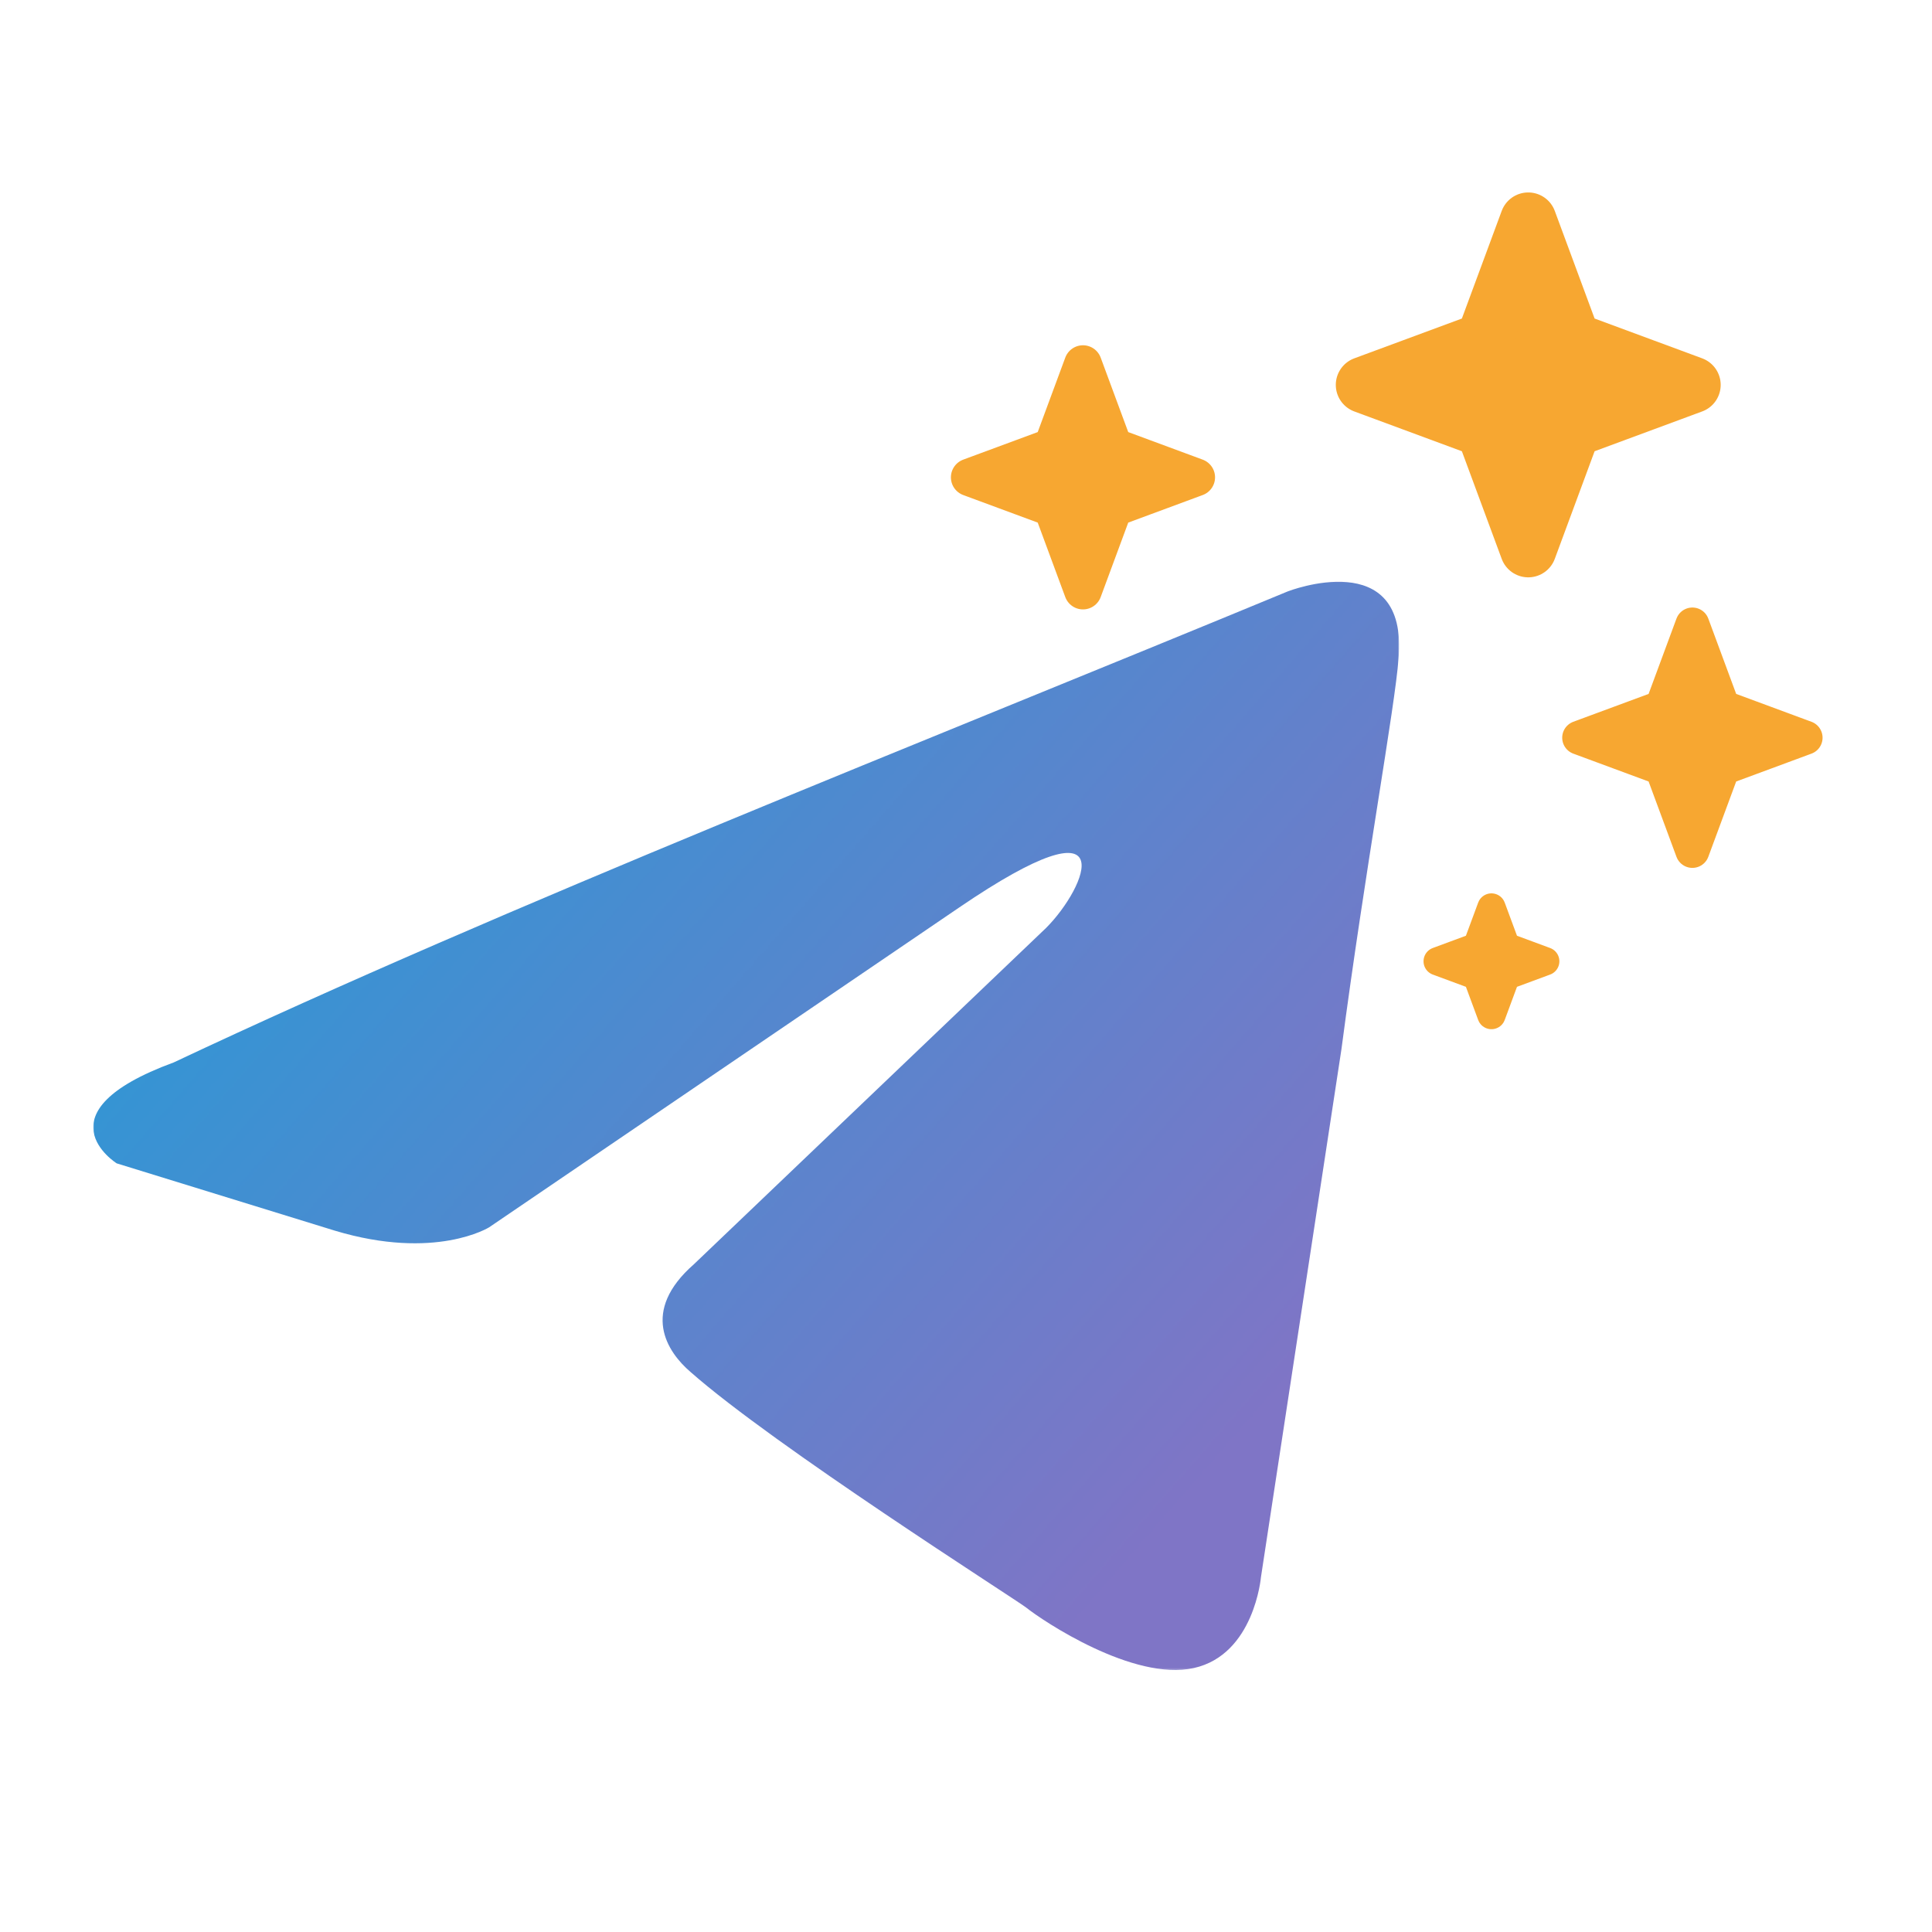
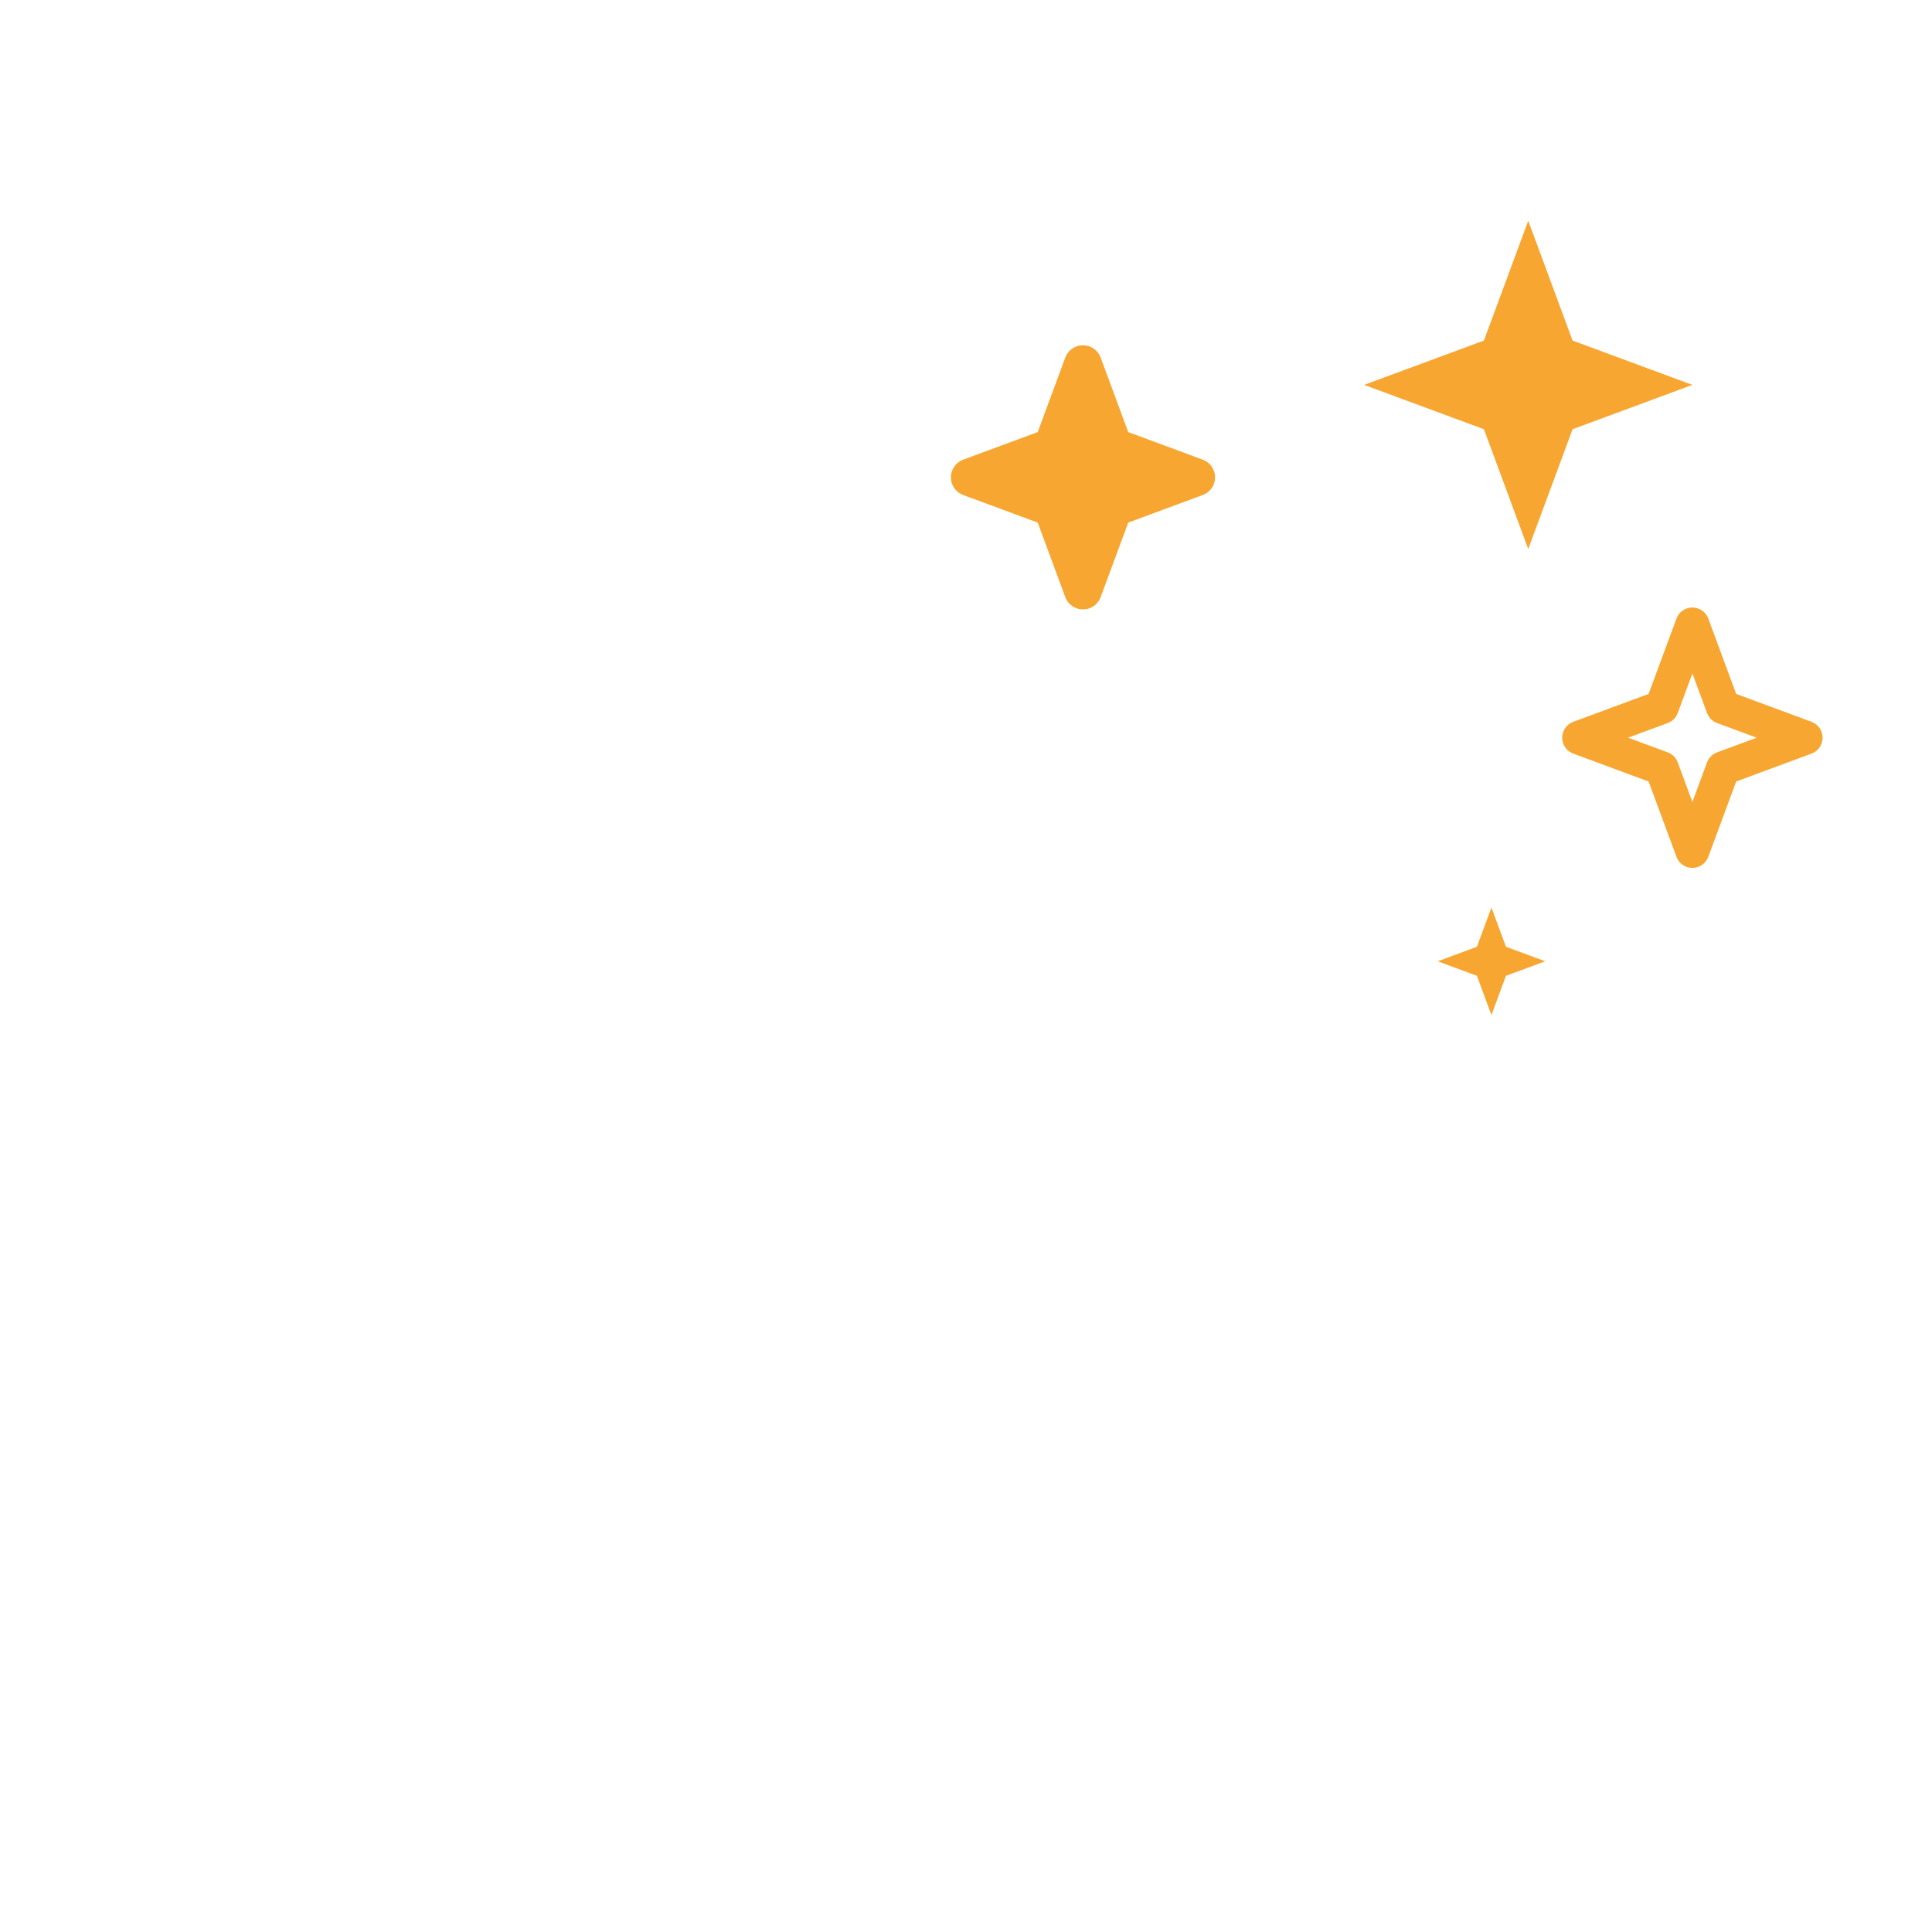
<svg xmlns="http://www.w3.org/2000/svg" width="1024" height="1024" id="screenshot-a48db18e-b0d9-80cf-8004-0eba8e076cb3" viewBox="0 0 1024 1024" style="-webkit-print-color-adjust: exact;" fill="none" version="1.1">
  <g id="shape-a48db18e-b0d9-80cf-8004-0eba8e076cb3">
    <defs>
      <clipPath class="frame-clip-def frame-clip" id="frame-clip-a48db18e-b0d9-80cf-8004-0eba8e076cb3-rumext-id-1">
        <rect rx="0" ry="0" x="0" y="0" width="1024" height="1024" transform="matrix(1, 0, 0, 1, 0, 0)" />
      </clipPath>
    </defs>
    <g clip-path="url(#frame-clip-a48db18e-b0d9-80cf-8004-0eba8e076cb3-rumext-id-1)" fill="none">
      <clipPath class="frame-clip-def frame-clip" id="frame-clip-a48db18e-b0d9-80cf-8004-0eba8e076cb3-rumext-id-1">
        <rect rx="0" ry="0" x="0" y="0" width="1024" height="1024" transform="matrix(1, 0, 0, 1, 0, 0)" />
      </clipPath>
      <g class="fills" id="fills-a48db18e-b0d9-80cf-8004-0eba8e076cb3">
-         <rect rx="0" ry="0" x="0" y="0" transform="matrix(1, 0, 0, 1, 0, 0)" width="1024" height="1024" class="frame-background" />
-       </g>
+         </g>
      <g class="frame-children">
        <g id="shape-fb8ac4c2-3302-804c-8004-0ebd44e6cb40" rx="0" ry="0">
          <g id="shape-a48db18e-b0d9-80cf-8004-0ebb8c078bf5">
            <g class="fills" id="fills-a48db18e-b0d9-80cf-8004-0ebb8c078bf5">
              <path stroke-linejoin="round" rx="0" ry="0" d="M810.000,117.000L833.497,180.502L897.000,204.000L833.497,227.498L810.000,291.000L786.502,227.498L723.000,204.000L786.502,180.502L810.000,117.000ZZ" style="fill: rgb(247, 167, 49); fill-opacity: 1;" />
            </g>
            <g id="strokes-a48db18e-b0d9-80cf-8004-0ebb8c078bf5" class="strokes">
              <g class="stroke-shape">
-                 <path stroke-linejoin="round" rx="0" ry="0" d="M810.000,117.000L833.497,180.502L897.000,204.000L833.497,227.498L810.000,291.000L786.502,227.498L723.000,204.000L786.502,180.502L810.000,117.000ZZ" style="fill: none; stroke-width: 30; stroke: rgb(247, 167, 49); stroke-opacity: 1;" />
-               </g>
+                 </g>
            </g>
          </g>
          <g id="shape-a48db18e-b0d9-80cf-8004-0ebbb59b3a51">
            <g class="fills" id="fills-a48db18e-b0d9-80cf-8004-0ebbb59b3a51">
-               <path stroke-linejoin="round" rx="0" ry="0" d="M897.000,331.000L913.205,374.795L957.000,391.000L913.205,407.205L897.000,451.000L880.795,407.205L837.000,391.000L880.795,374.795L897.000,331.000ZZ" style="fill: rgb(247, 167, 49); fill-opacity: 1;" />
-             </g>
+               </g>
            <g id="strokes-a48db18e-b0d9-80cf-8004-0ebbb59b3a51" class="strokes">
              <g class="stroke-shape">
                <path stroke-linejoin="round" rx="0" ry="0" d="M897.000,331.000L913.205,374.795L957.000,391.000L913.205,407.205L897.000,451.000L880.795,407.205L837.000,391.000L880.795,374.795L897.000,331.000ZZ" style="fill: none; stroke-width: 18; stroke: rgb(247, 167, 49); stroke-opacity: 1;" />
              </g>
            </g>
          </g>
          <g id="shape-a48db18e-b0d9-80cf-8004-0ebc46712b7c">
            <g class="fills" id="fills-a48db18e-b0d9-80cf-8004-0ebc46712b7c">
              <path stroke-linejoin="round" rx="0" ry="0" d="M574.000,193.000L590.205,236.795L634.000,253.000L590.205,269.205L574.000,313.000L557.795,269.205L514.000,253.000L557.795,236.795L574.000,193.000ZZ" style="fill: rgb(247, 167, 49); fill-opacity: 1;" />
            </g>
            <g id="strokes-a48db18e-b0d9-80cf-8004-0ebc46712b7c" class="strokes">
              <g class="stroke-shape">
                <path stroke-linejoin="round" rx="0" ry="0" d="M574.000,193.000L590.205,236.795L634.000,253.000L590.205,269.205L574.000,313.000L557.795,269.205L514.000,253.000L557.795,236.795L574.000,193.000ZZ" style="fill: none; stroke-width: 20; stroke: rgb(247, 167, 49); stroke-opacity: 1;" />
              </g>
            </g>
          </g>
          <g id="shape-a48db18e-b0d9-80cf-8004-0ebbca24efdb">
            <g class="fills" id="fills-a48db18e-b0d9-80cf-8004-0ebbca24efdb">
              <path stroke-linejoin="round" rx="0" ry="0" d="M790.500,481.000L798.197,501.802L819.000,509.500L798.197,517.198L790.500,538.000L782.802,517.198L762.000,509.500L782.802,501.802L790.500,481.000ZZ" style="fill: rgb(247, 167, 49); fill-opacity: 1;" />
            </g>
            <g id="strokes-a48db18e-b0d9-80cf-8004-0ebbca24efdb" class="strokes">
              <g class="stroke-shape">
-                 <path stroke-linejoin="round" rx="0" ry="0" d="M790.500,481.000L798.197,501.802L819.000,509.500L798.197,517.198L790.500,538.000L782.802,517.198L762.000,509.500L782.802,501.802L790.500,481.000ZZ" style="fill: none; stroke-width: 15; stroke: rgb(247, 167, 49); stroke-opacity: 1;" />
-               </g>
+                 </g>
            </g>
          </g>
          <g id="shape-a48db18e-b0d9-80cf-8004-0ebc187d521e" width="800px" height="800px" rx="0" ry="0" style="fill: rgb(0, 0, 0);">
            <g id="shape-a48db18e-b0d9-80cf-8004-0ebc187e4d0a">
              <defs>
                <linearGradient id="fill-color-gradient_rumext-id-8_0" x1="-0.074" y1="0.2" x2="0.831" y2="0.855" gradientTransform="matrix(1, 0, 0, 1, 0, 0)">
                  <stop offset="0" stop-color="#239cd7" stop-opacity="1" />
                  <stop offset="1" stop-color="#7f75c6" stop-opacity="1" />
                </linearGradient>
                <pattern patternUnits="userSpaceOnUse" x="49.437" y="308.354" height="576.771" width="692.125" data-loading="false" patternTransform="matrix(1, 0, 0, 1, 0, 0)" id="fill-0-rumext-id-8">
                  <g>
-                     <rect width="692.125" height="576.771" style="fill: url(&quot;#fill-color-gradient_rumext-id-8_0&quot;);" />
-                   </g>
+                     </g>
                </pattern>
              </defs>
              <g class="fills" id="fills-a48db18e-b0d9-80cf-8004-0ebc187e4d0a">
                <path rx="0" ry="0" d="M682.556,313.446C682.556,313.446,746.582,288.480,741.246,349.112C739.468,374.078,723.462,461.459,711.012,555.973L668.327,835.950C668.327,835.950,664.771,876.965,632.757,884.098C600.743,891.231,552.724,859.132,543.831,851.999C536.717,846.649,410.443,766.401,365.979,727.169C353.529,716.469,339.301,695.069,367.757,670.103L554.503,491.776C575.845,470.376,597.187,420.444,508.260,481.076L259.268,650.488C259.268,650.488,230.812,668.320,177.458,652.271L61.853,616.605C61.853,616.605,19.169,589.856,92.088,563.106C269.940,479.291,488.698,393.693,682.556,313.446ZZ" fill="url(#fill-0-rumext-id-8)" />
              </g>
            </g>
          </g>
        </g>
      </g>
    </g>
  </g>
</svg>